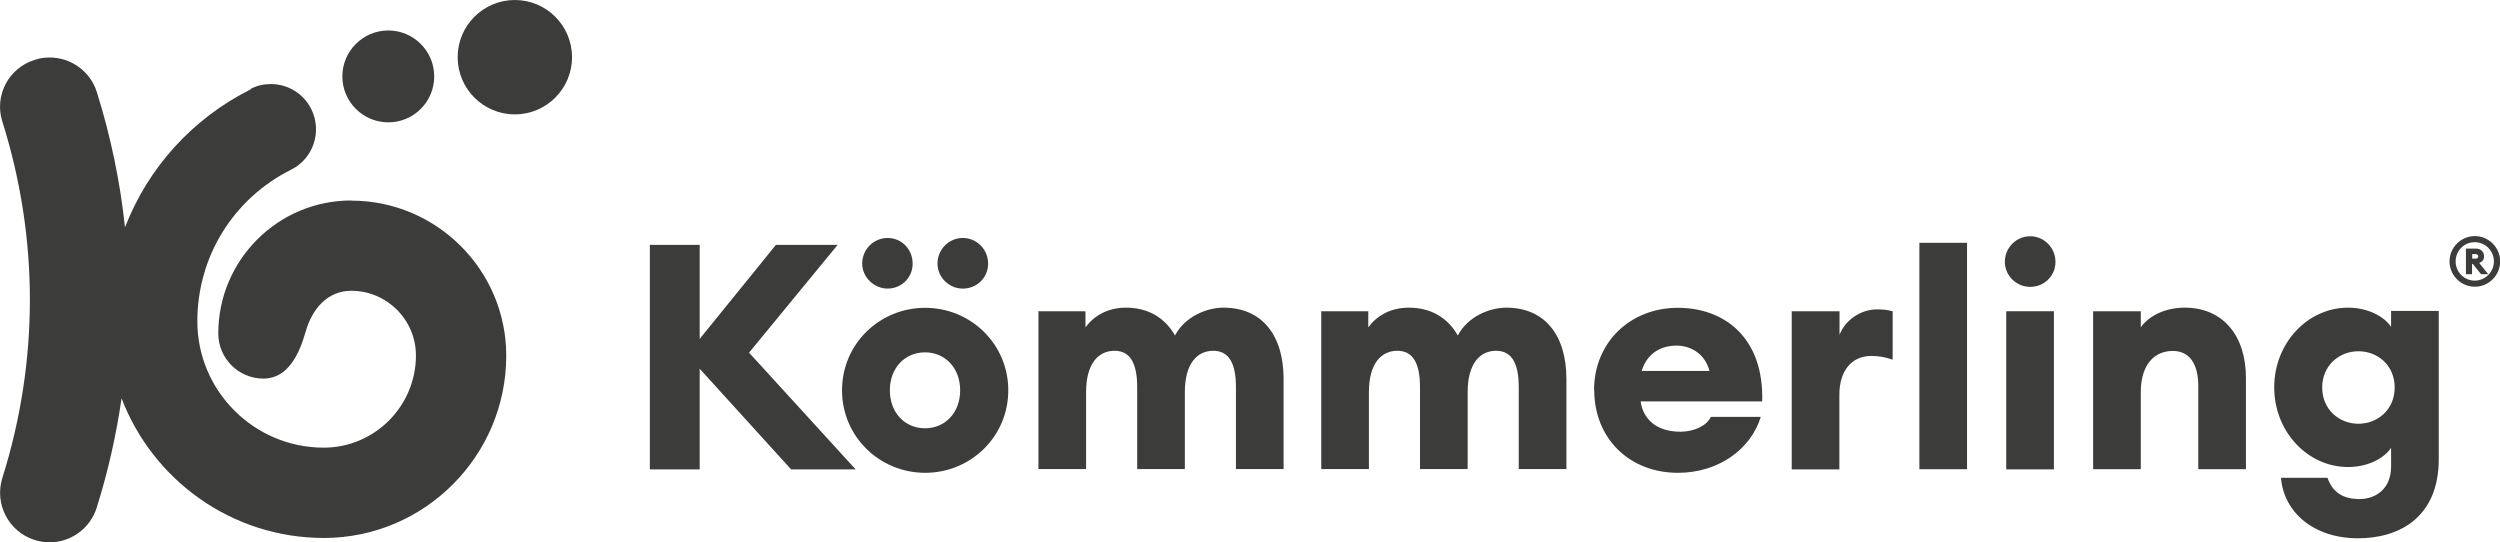
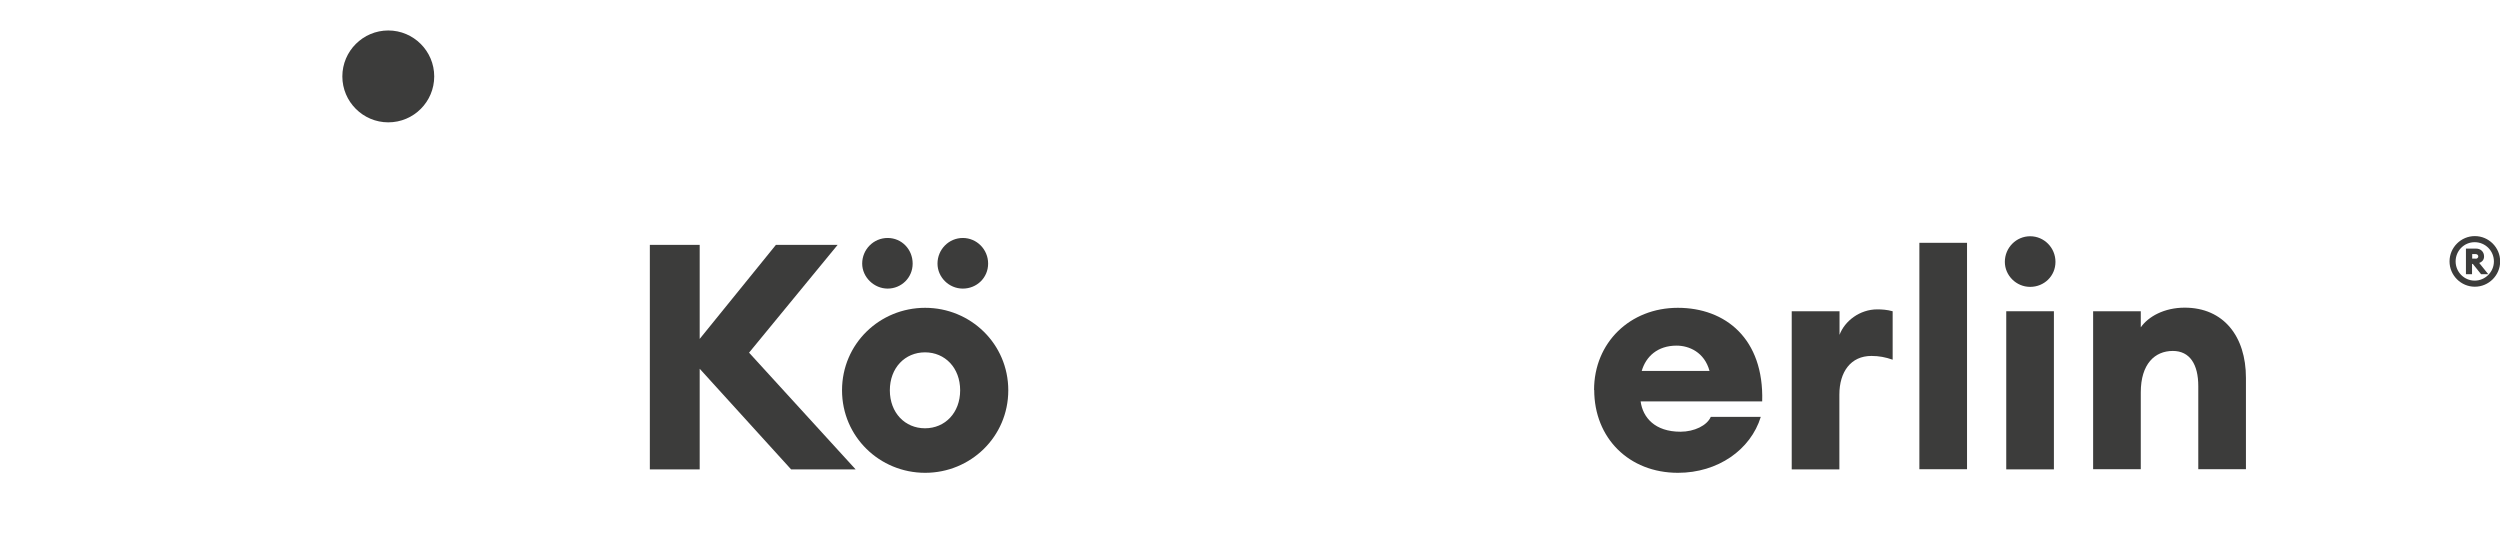
<svg xmlns="http://www.w3.org/2000/svg" id="Ebene_1" data-name="Ebene 1" viewBox="0 0 160 34.7">
  <defs>
    <style>      .cls-1 {        fill: #3c3c3b;      }    </style>
  </defs>
  <g id="Ebene_1-2" data-name="Ebene 1-2">
    <g>
-       <path class="cls-1" d="M22.48,12.83c-4.7,0-8.51,3.82-8.51,8.51,0,1.59,1.29,2.89,2.89,2.89s2.31-1.63,2.7-3c.42-1.48,1.41-2.62,2.92-2.62,2.28,0,4.14,1.86,4.14,4.14,0,3.25-2.65,5.9-5.9,5.9-4.46,0-8.09-3.63-8.09-8.09,0-4.13,2.3-7.85,6-9.7,1.43-.71,2-2.45,1.29-3.88-.51-1.02-1.52-1.6-2.59-1.6-.44,0-.88.09-1.29.31l.02.02c-3.78,1.89-6.6,5.06-8.06,8.84-.31-2.91-.91-5.81-1.8-8.65-.42-1.35-1.67-2.22-3.02-2.22-.32,0-.64.04-.95.15h0C.55,4.34-.38,6.12.15,7.78c2.35,7.46,2.35,15.35,0,22.81-.52,1.67.4,3.44,2.07,3.97.32.1.64.15.95.15,1.34,0,2.59-.86,3.02-2.22.72-2.3,1.25-4.64,1.59-7,1.99,5.22,7.04,8.94,12.95,8.94,6.43,0,11.67-5.24,11.67-11.67,0-5.47-4.45-9.92-9.92-9.92Z" />
-       <path class="cls-1" d="M32.95,0c-2.02,0-3.66,1.64-3.66,3.66s1.64,3.66,3.66,3.66,3.66-1.64,3.66-3.66-1.64-3.66-3.66-3.66Z" />
      <path class="cls-1" d="M24.85,7.83c1.63,0,2.94-1.32,2.94-2.94s-1.32-2.94-2.94-2.94-2.94,1.32-2.94,2.94,1.32,2.94,2.94,2.94Z" />
    </g>
    <polygon class="cls-1" points="41.59 15.67 44.78 15.67 44.78 21.69 49.66 15.67 53.61 15.67 47.94 22.57 54.76 30.04 50.63 30.04 44.78 23.6 44.78 30.04 41.59 30.04 41.59 15.67" />
    <path class="cls-1" d="M53.89,24.98c0-2.98,2.41-5.28,5.32-5.28s5.32,2.31,5.32,5.28-2.41,5.28-5.32,5.28-5.32-2.31-5.32-5.28M55.18,16.87c0-.91.73-1.64,1.63-1.64s1.6.73,1.6,1.64-.73,1.6-1.6,1.6-1.63-.73-1.63-1.6M61.45,24.98c0-1.44-.97-2.43-2.25-2.43s-2.25.99-2.25,2.43.97,2.43,2.25,2.43,2.25-.99,2.25-2.43M60,16.87c0-.91.73-1.64,1.62-1.64s1.62.73,1.62,1.64-.73,1.6-1.62,1.6-1.62-.73-1.62-1.6" />
-     <path class="cls-1" d="M66.42,19.92h3.05v1.03c.52-.71,1.39-1.26,2.59-1.26,1.45,0,2.51.67,3.14,1.78.65-1.23,2.05-1.78,3.1-1.78,2.47,0,3.85,1.76,3.85,4.57v5.76h-3.05v-5.24c0-1.48-.42-2.33-1.45-2.33s-1.82.81-1.82,2.65v4.92h-3.05v-5.24c0-1.48-.42-2.33-1.45-2.33s-1.82.81-1.82,2.65v4.92h-3.05v-10.12h0Z" />
-     <path class="cls-1" d="M84.52,19.92h3.05v1.03c.52-.71,1.39-1.26,2.59-1.26,1.45,0,2.51.67,3.14,1.78.65-1.23,2.05-1.78,3.1-1.78,2.47,0,3.85,1.76,3.85,4.57v5.76h-3.05v-5.24c0-1.48-.42-2.33-1.45-2.33s-1.82.81-1.82,2.65v4.92h-3.05v-5.24c0-1.48-.42-2.33-1.45-2.33s-1.82.81-1.82,2.65v4.92h-3.05v-10.12h0Z" />
    <path class="cls-1" d="M102.02,24.96c0-3.04,2.31-5.26,5.36-5.26s5.52,1.98,5.4,5.99h-7.78c.14,1.03.91,1.94,2.55,1.94.89,0,1.7-.4,1.94-.95h3.2c-.65,2.11-2.75,3.58-5.3,3.58-3.14,0-5.36-2.23-5.36-5.3M105.08,23.74h4.33c-.33-1.21-1.32-1.62-2.11-1.62-1.21,0-1.96.69-2.23,1.62" />
    <path class="cls-1" d="M114.68,19.92h3.05v1.51c.33-.89,1.3-1.63,2.41-1.63.3,0,.63.02.99.12v3.1c-.46-.16-.87-.24-1.36-.24-1.32,0-2.05,1.02-2.05,2.47v4.79h-3.05v-10.12h0Z" />
    <rect class="cls-1" x="122.84" y="15.54" width="3.05" height="14.49" />
    <rect class="cls-1" x="128.4" y="19.92" width="3.05" height="10.12" />
    <path class="cls-1" d="M133.96,19.92h3.05v1.03c.48-.69,1.5-1.26,2.81-1.26,2.49,0,3.92,1.84,3.92,4.49v5.85h-3.05v-5.32c0-1.39-.54-2.25-1.63-2.25-1.15,0-2.05.83-2.05,2.65v4.92h-3.05v-10.12Z" />
-     <path class="cls-1" d="M145.98,30.58h2.98c.33.95,1.02,1.36,2.05,1.36s2.02-.65,2.02-2.08v-1.2c-.46.69-1.51,1.23-2.75,1.23-2.59,0-4.73-2.26-4.73-5.1s2.14-5.1,4.73-5.1c1.23,0,2.29.54,2.75,1.23v-1.02h3.05v9.49c0,3.74-2.55,5.06-5.16,5.06-2.89,0-4.77-1.7-4.94-3.89M153.26,24.8c0-1.42-1.09-2.32-2.32-2.32s-2.32.91-2.32,2.32,1.09,2.32,2.32,2.32,2.32-.91,2.32-2.32" />
    <path class="cls-1" d="M128.31,16.76c0-.91.73-1.64,1.62-1.64s1.62.73,1.62,1.64-.73,1.6-1.62,1.6-1.62-.73-1.62-1.6" />
    <path class="cls-1" d="M156.77,16.73c0-.89.73-1.62,1.62-1.62s1.62.73,1.62,1.62-.73,1.62-1.62,1.62-1.62-.73-1.62-1.62M159.61,16.73c0-.68-.55-1.23-1.23-1.23s-1.22.55-1.22,1.23.55,1.23,1.22,1.23,1.23-.55,1.23-1.23M157.82,15.91h.65c.31,0,.51.22.51.5,0,.21-.11.34-.31.42l.58.72h-.46l-.53-.66h-.05v.66h-.39v-1.63h0ZM158.44,16.56c.09,0,.17-.06.17-.15,0-.09-.08-.15-.17-.15h-.22v.29h.22Z" />
  </g>
</svg>